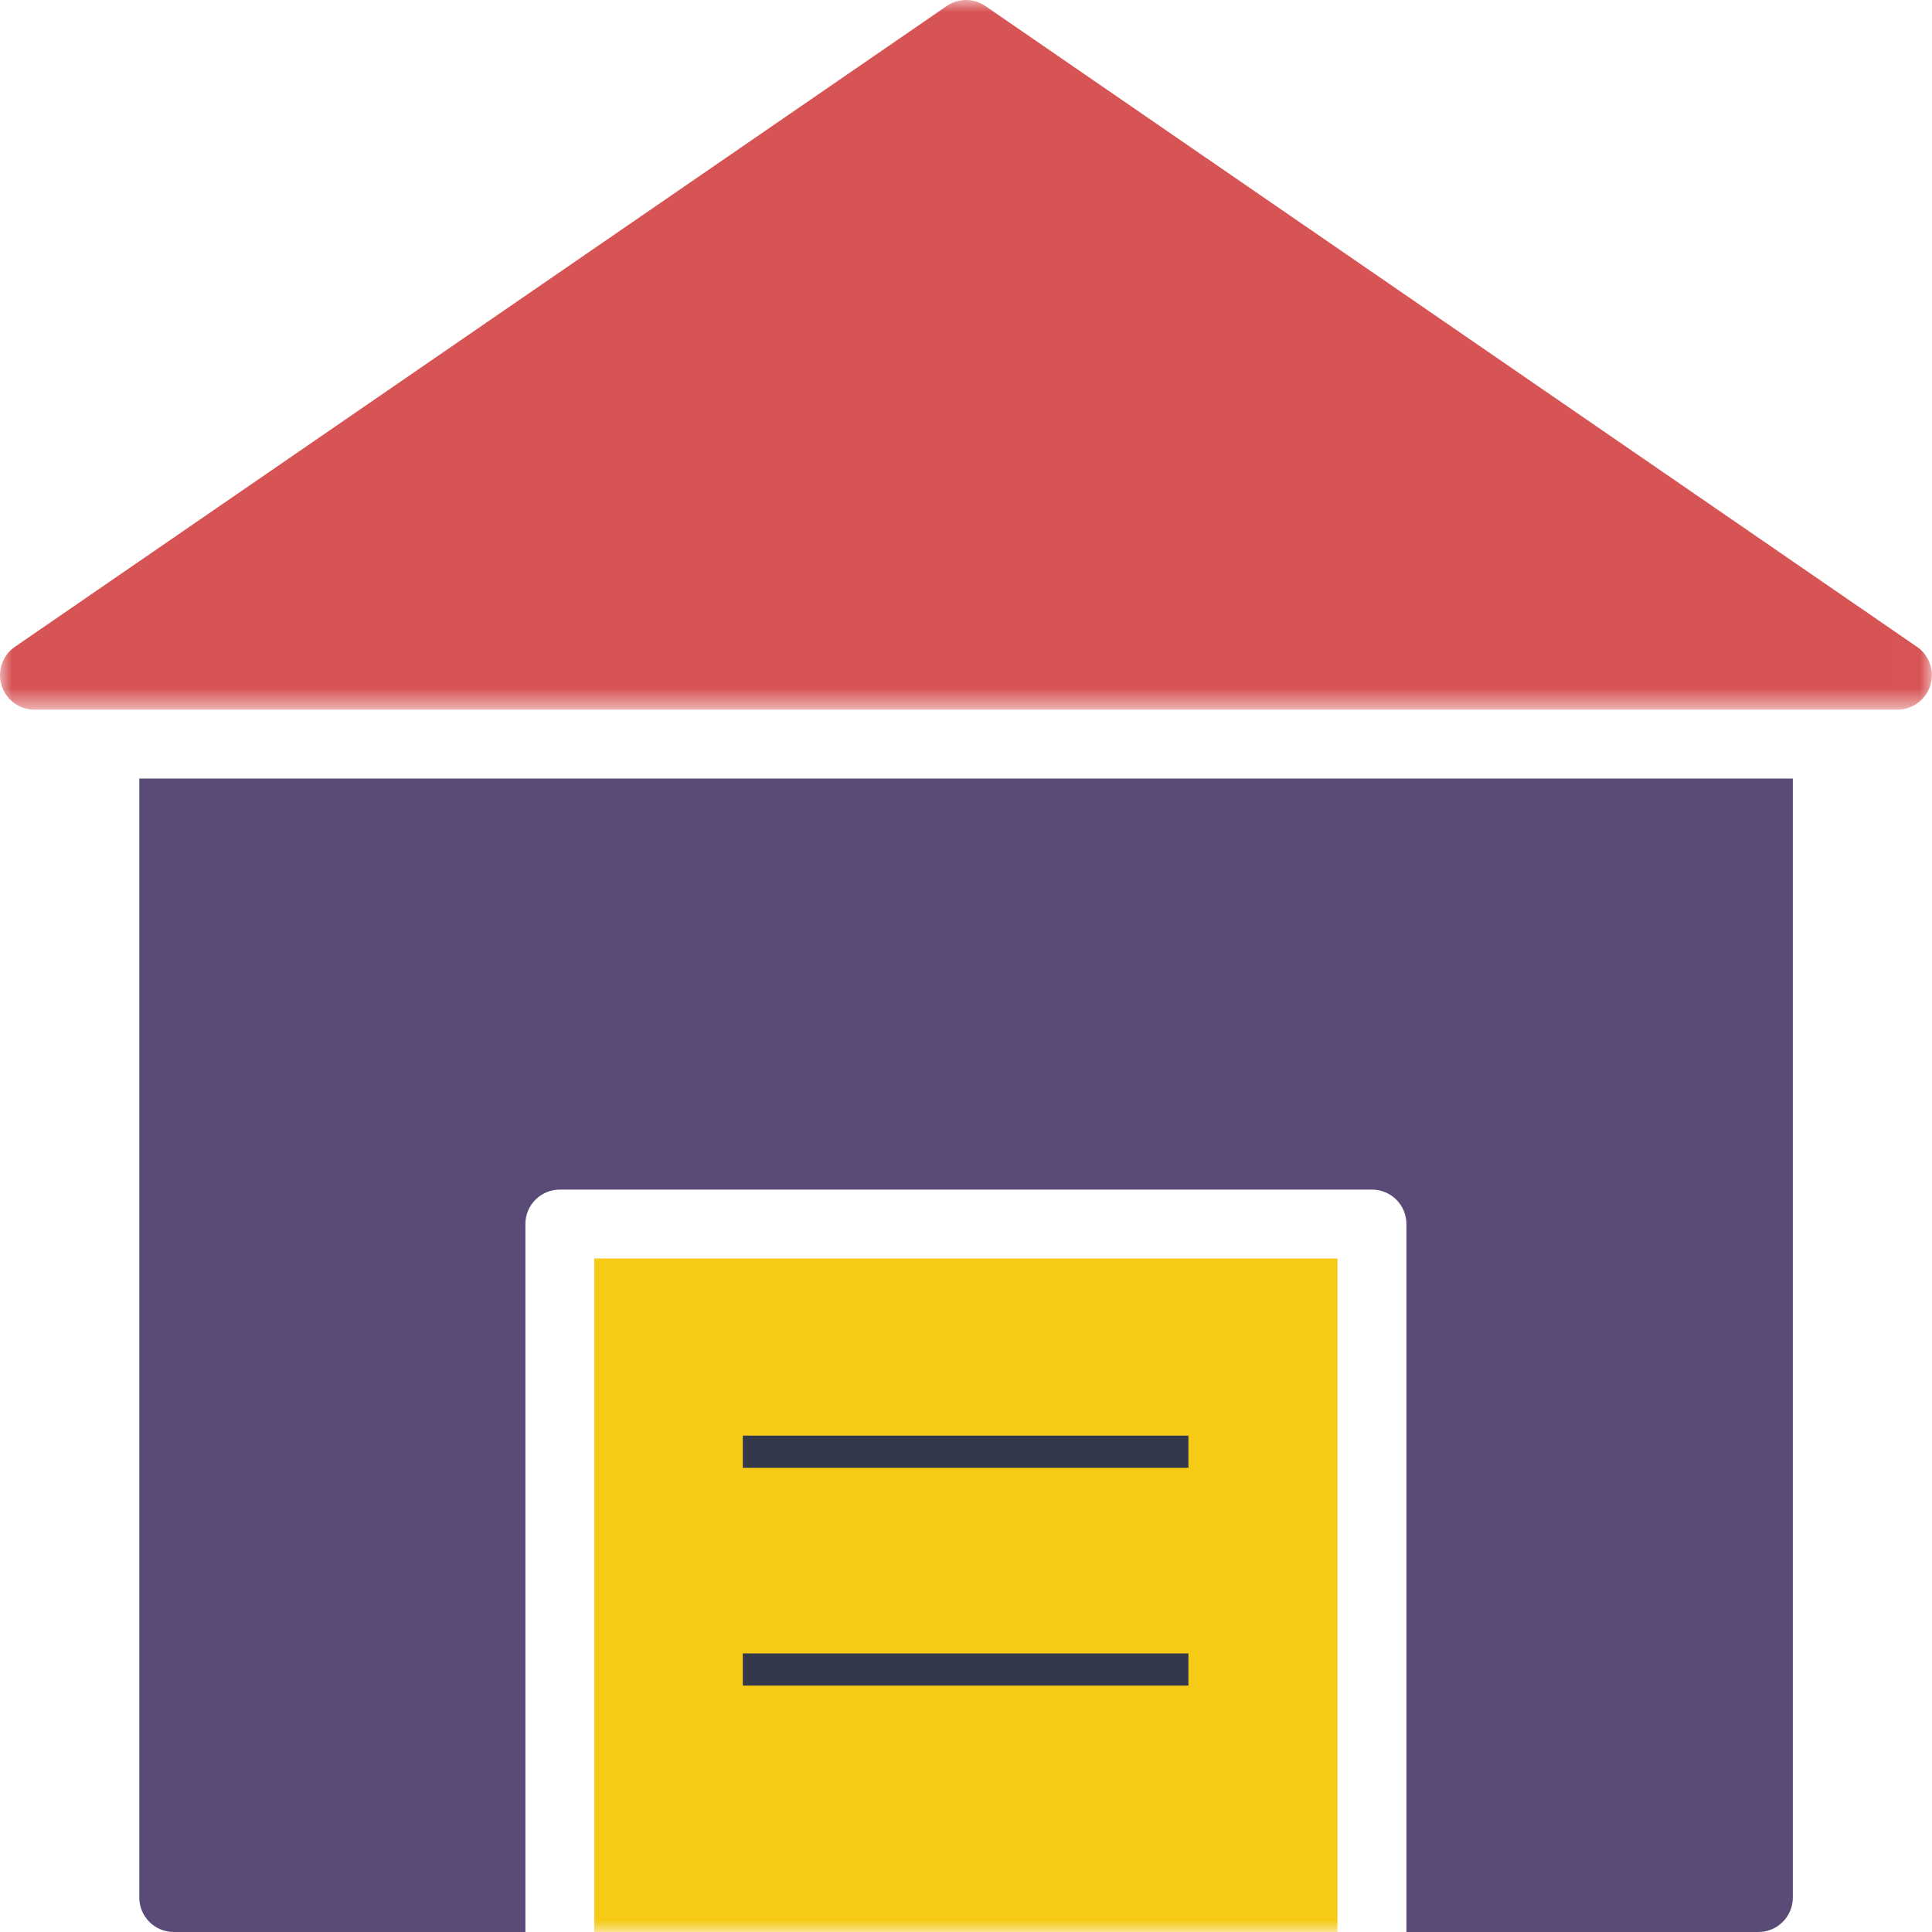
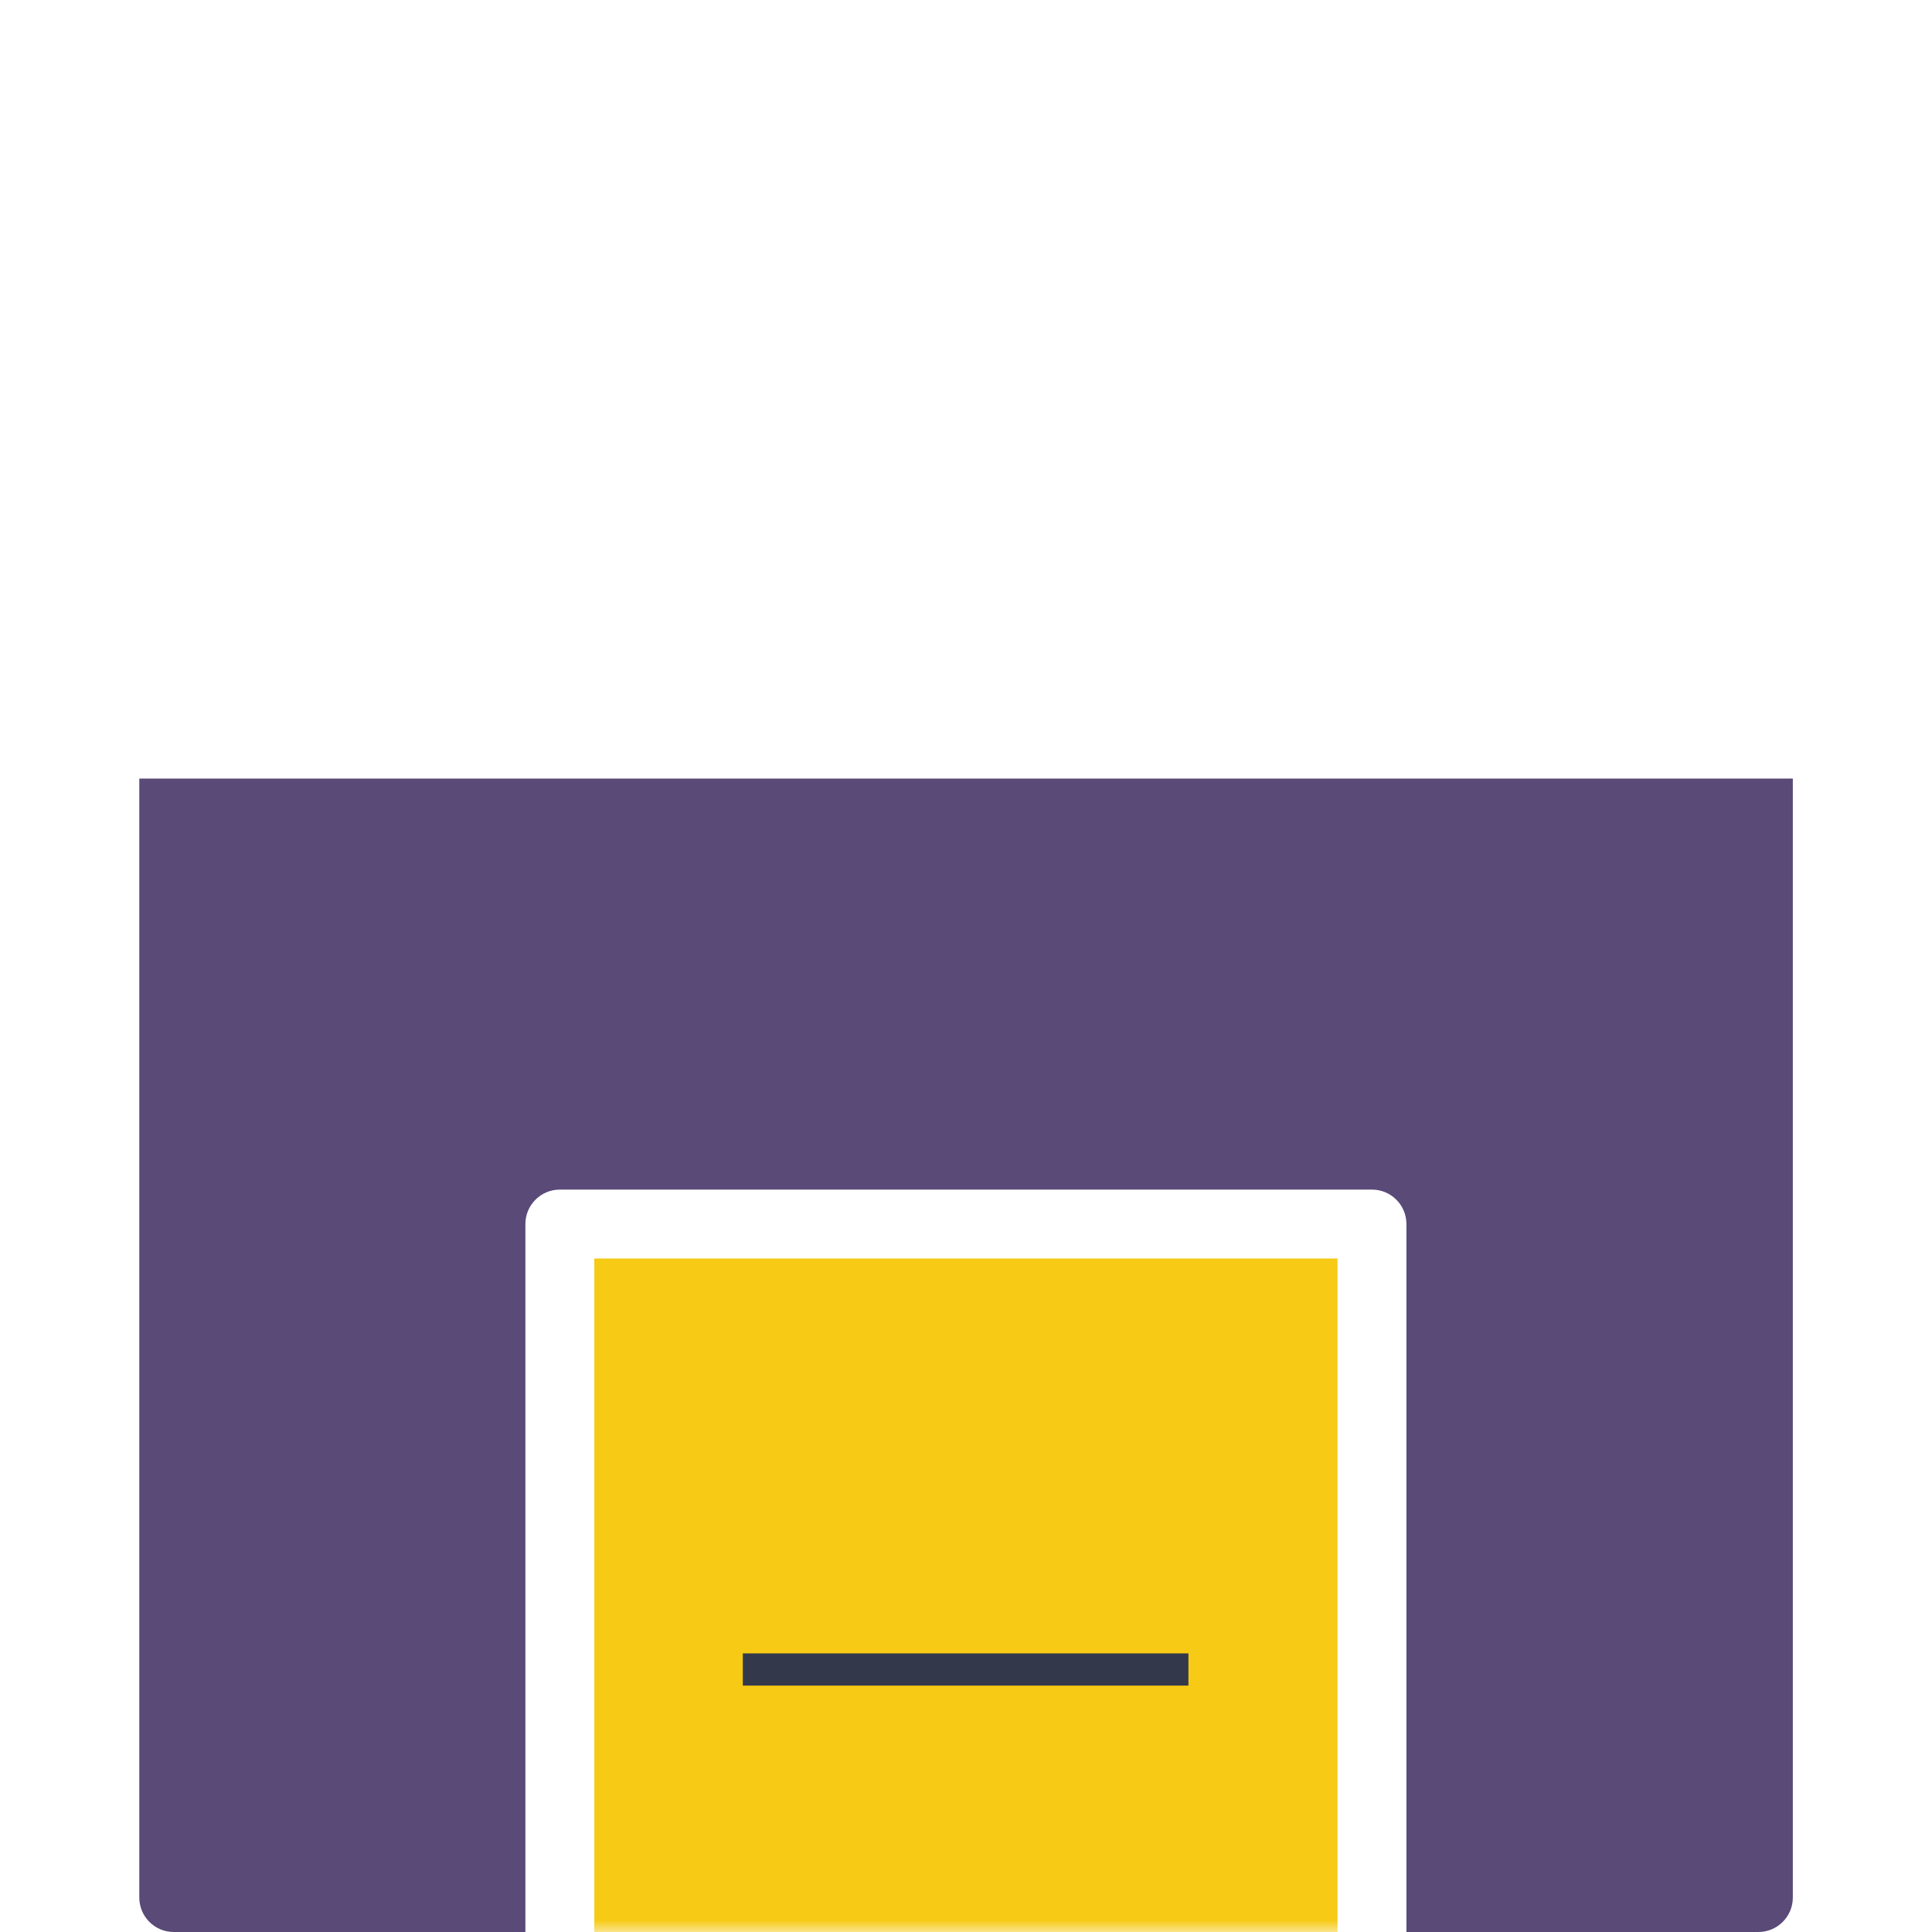
<svg xmlns="http://www.w3.org/2000/svg" xmlns:xlink="http://www.w3.org/1999/xlink" width="80px" height="80px" viewBox="0 0 80 80" version="1.1">
  <title>41B961D3-CA59-4C68-B797-00648E4E05C9</title>
  <desc>Created with sketchtool.</desc>
  <defs>
    <polygon id="path-1" points="2.06385292e-05 2.66666667e-05 79.994 2.66666667e-05 79.994 29.384 2.06385292e-05 29.384" />
    <polygon id="path-3" points="0 80 79.994 80 79.994 0 0 0" />
  </defs>
  <g id="Page-1" stroke="none" stroke-width="1" fill="none" fill-rule="evenodd">
    <g id="CW_Case-Studies-Icons-+-Illustrations" transform="translate(-353, -4224)">
      <g id="Group-11" transform="translate(353, 4224)">
        <g id="Group-3">
          <mask id="mask-2" fill="white">
            <use xlink:href="#path-1" />
          </mask>
          <g id="Clip-2" />
-           <path d="M40.007,2.66666667e-05 C39.717,2.66666667e-05 39.434,0.089 39.196,0.253 L0.619,26.782 C-0.031,27.228 -0.195,28.117 0.251,28.766 C0.518,29.154 0.959,29.385 1.429,29.384 L78.576,29.384 C79.364,29.38 79.999,28.737 79.994,27.949 C79.992,27.482 79.761,27.046 79.376,26.782 L40.807,0.253 C40.572,0.091 40.293,0.002 40.007,2.66666667e-05" id="Fill-1" fill="#D75455" mask="url(#mask-2)" />
        </g>
-         <path d="M5.768,32.238 L5.768,78.568 C5.765,79.356 6.402,79.997 7.189,80 L21.755,80 L21.755,50.691 C21.752,49.899 22.395,49.255 23.187,49.259 L56.816,49.259 C57.604,49.261 58.24,49.903 58.237,50.691 L58.237,80 L72.802,80 C73.59,80.005 74.233,79.369 74.237,78.581 C74.237,78.577 74.237,78.572 74.237,78.568 L74.237,32.238 L5.768,32.238 Z" id="Fill-4" fill="#594A78" />
+         <path d="M5.768,32.238 L5.768,78.568 C5.765,79.356 6.402,79.997 7.189,80 L21.755,80 L21.755,50.691 C21.752,49.899 22.395,49.255 23.187,49.259 L56.816,49.259 C57.604,49.261 58.24,49.903 58.237,50.691 L58.237,80 L72.802,80 C73.59,80.005 74.233,79.369 74.237,78.581 C74.237,78.577 74.237,78.572 74.237,78.568 L74.237,32.238 Z" id="Fill-4" fill="#594A78" />
        <mask id="mask-4" fill="white">
          <use xlink:href="#path-3" />
        </mask>
        <g id="Clip-7" />
        <polygon id="Fill-6" fill="#F6CA15" mask="url(#mask-4)" points="24.609 80 55.383 80 55.383 52.112 24.609 52.112" />
-         <polygon id="Fill-9" fill="#34384B" mask="url(#mask-4)" points="30.758 60.78 49.21 60.78 49.21 59.447 30.758 59.447" />
        <polygon id="Fill-10" fill="#34384B" mask="url(#mask-4)" points="30.758 69.797 49.21 69.797 49.21 68.464 30.758 68.464" />
      </g>
    </g>
  </g>
</svg>